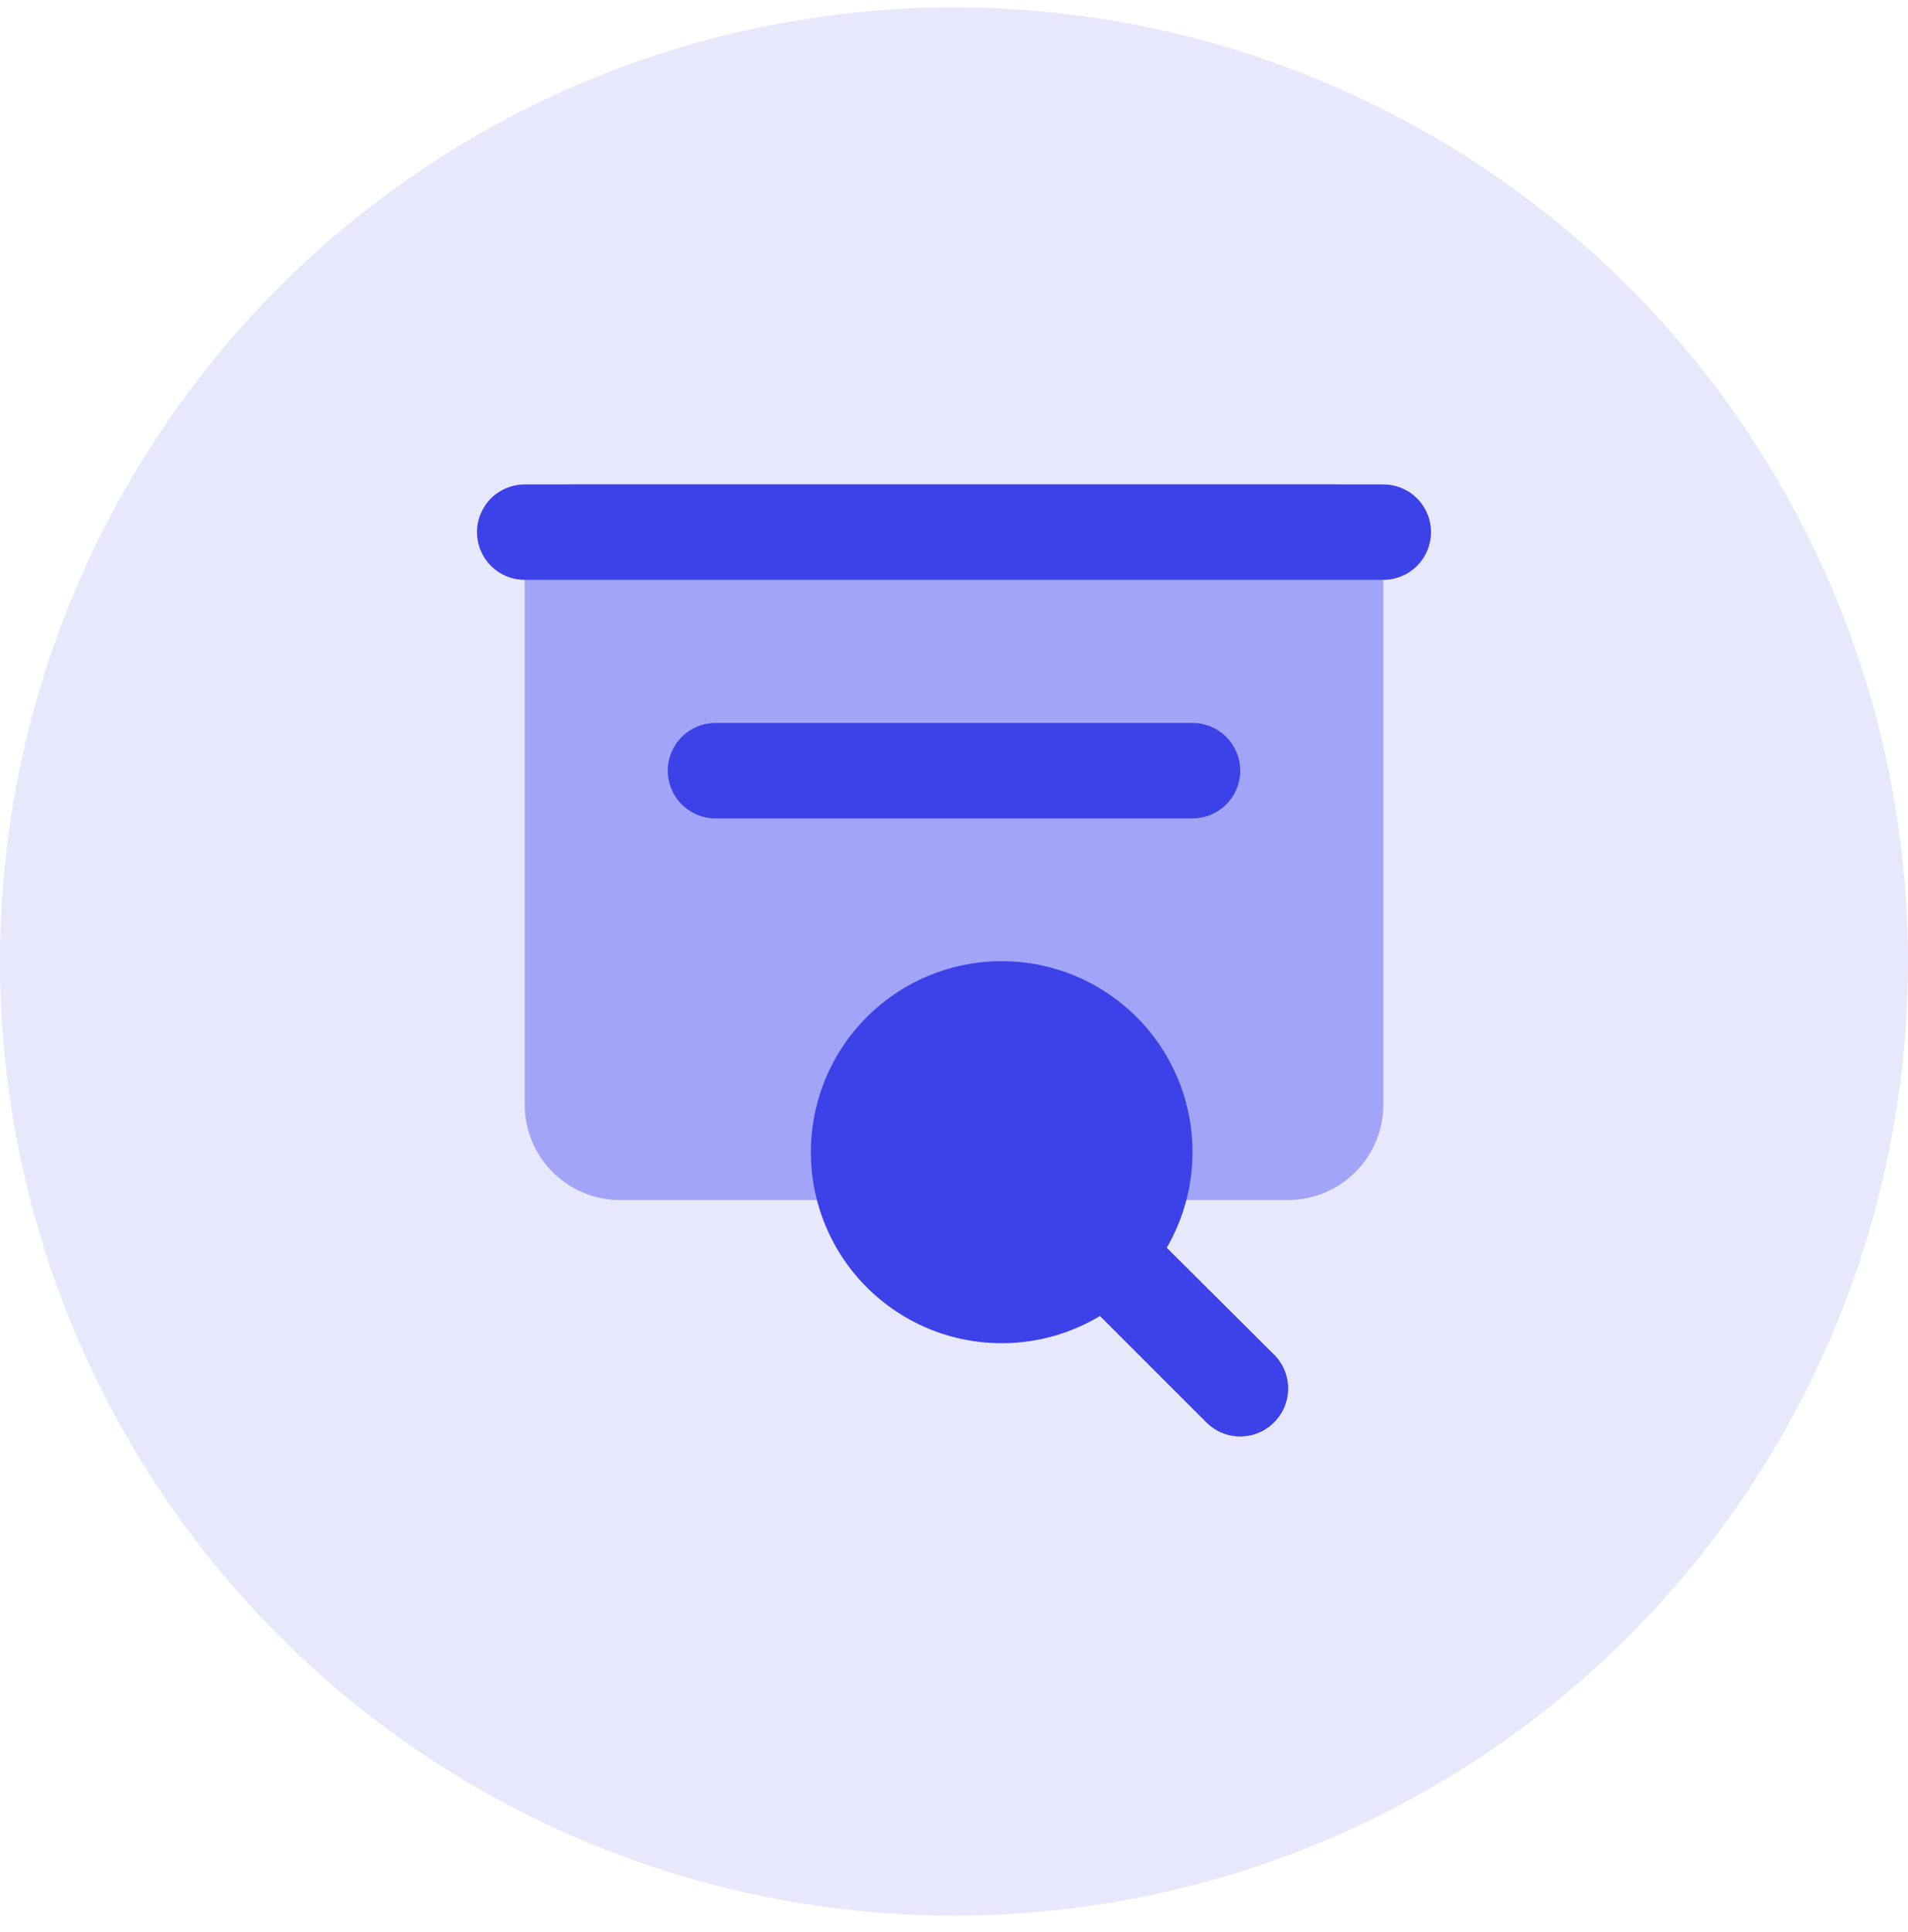
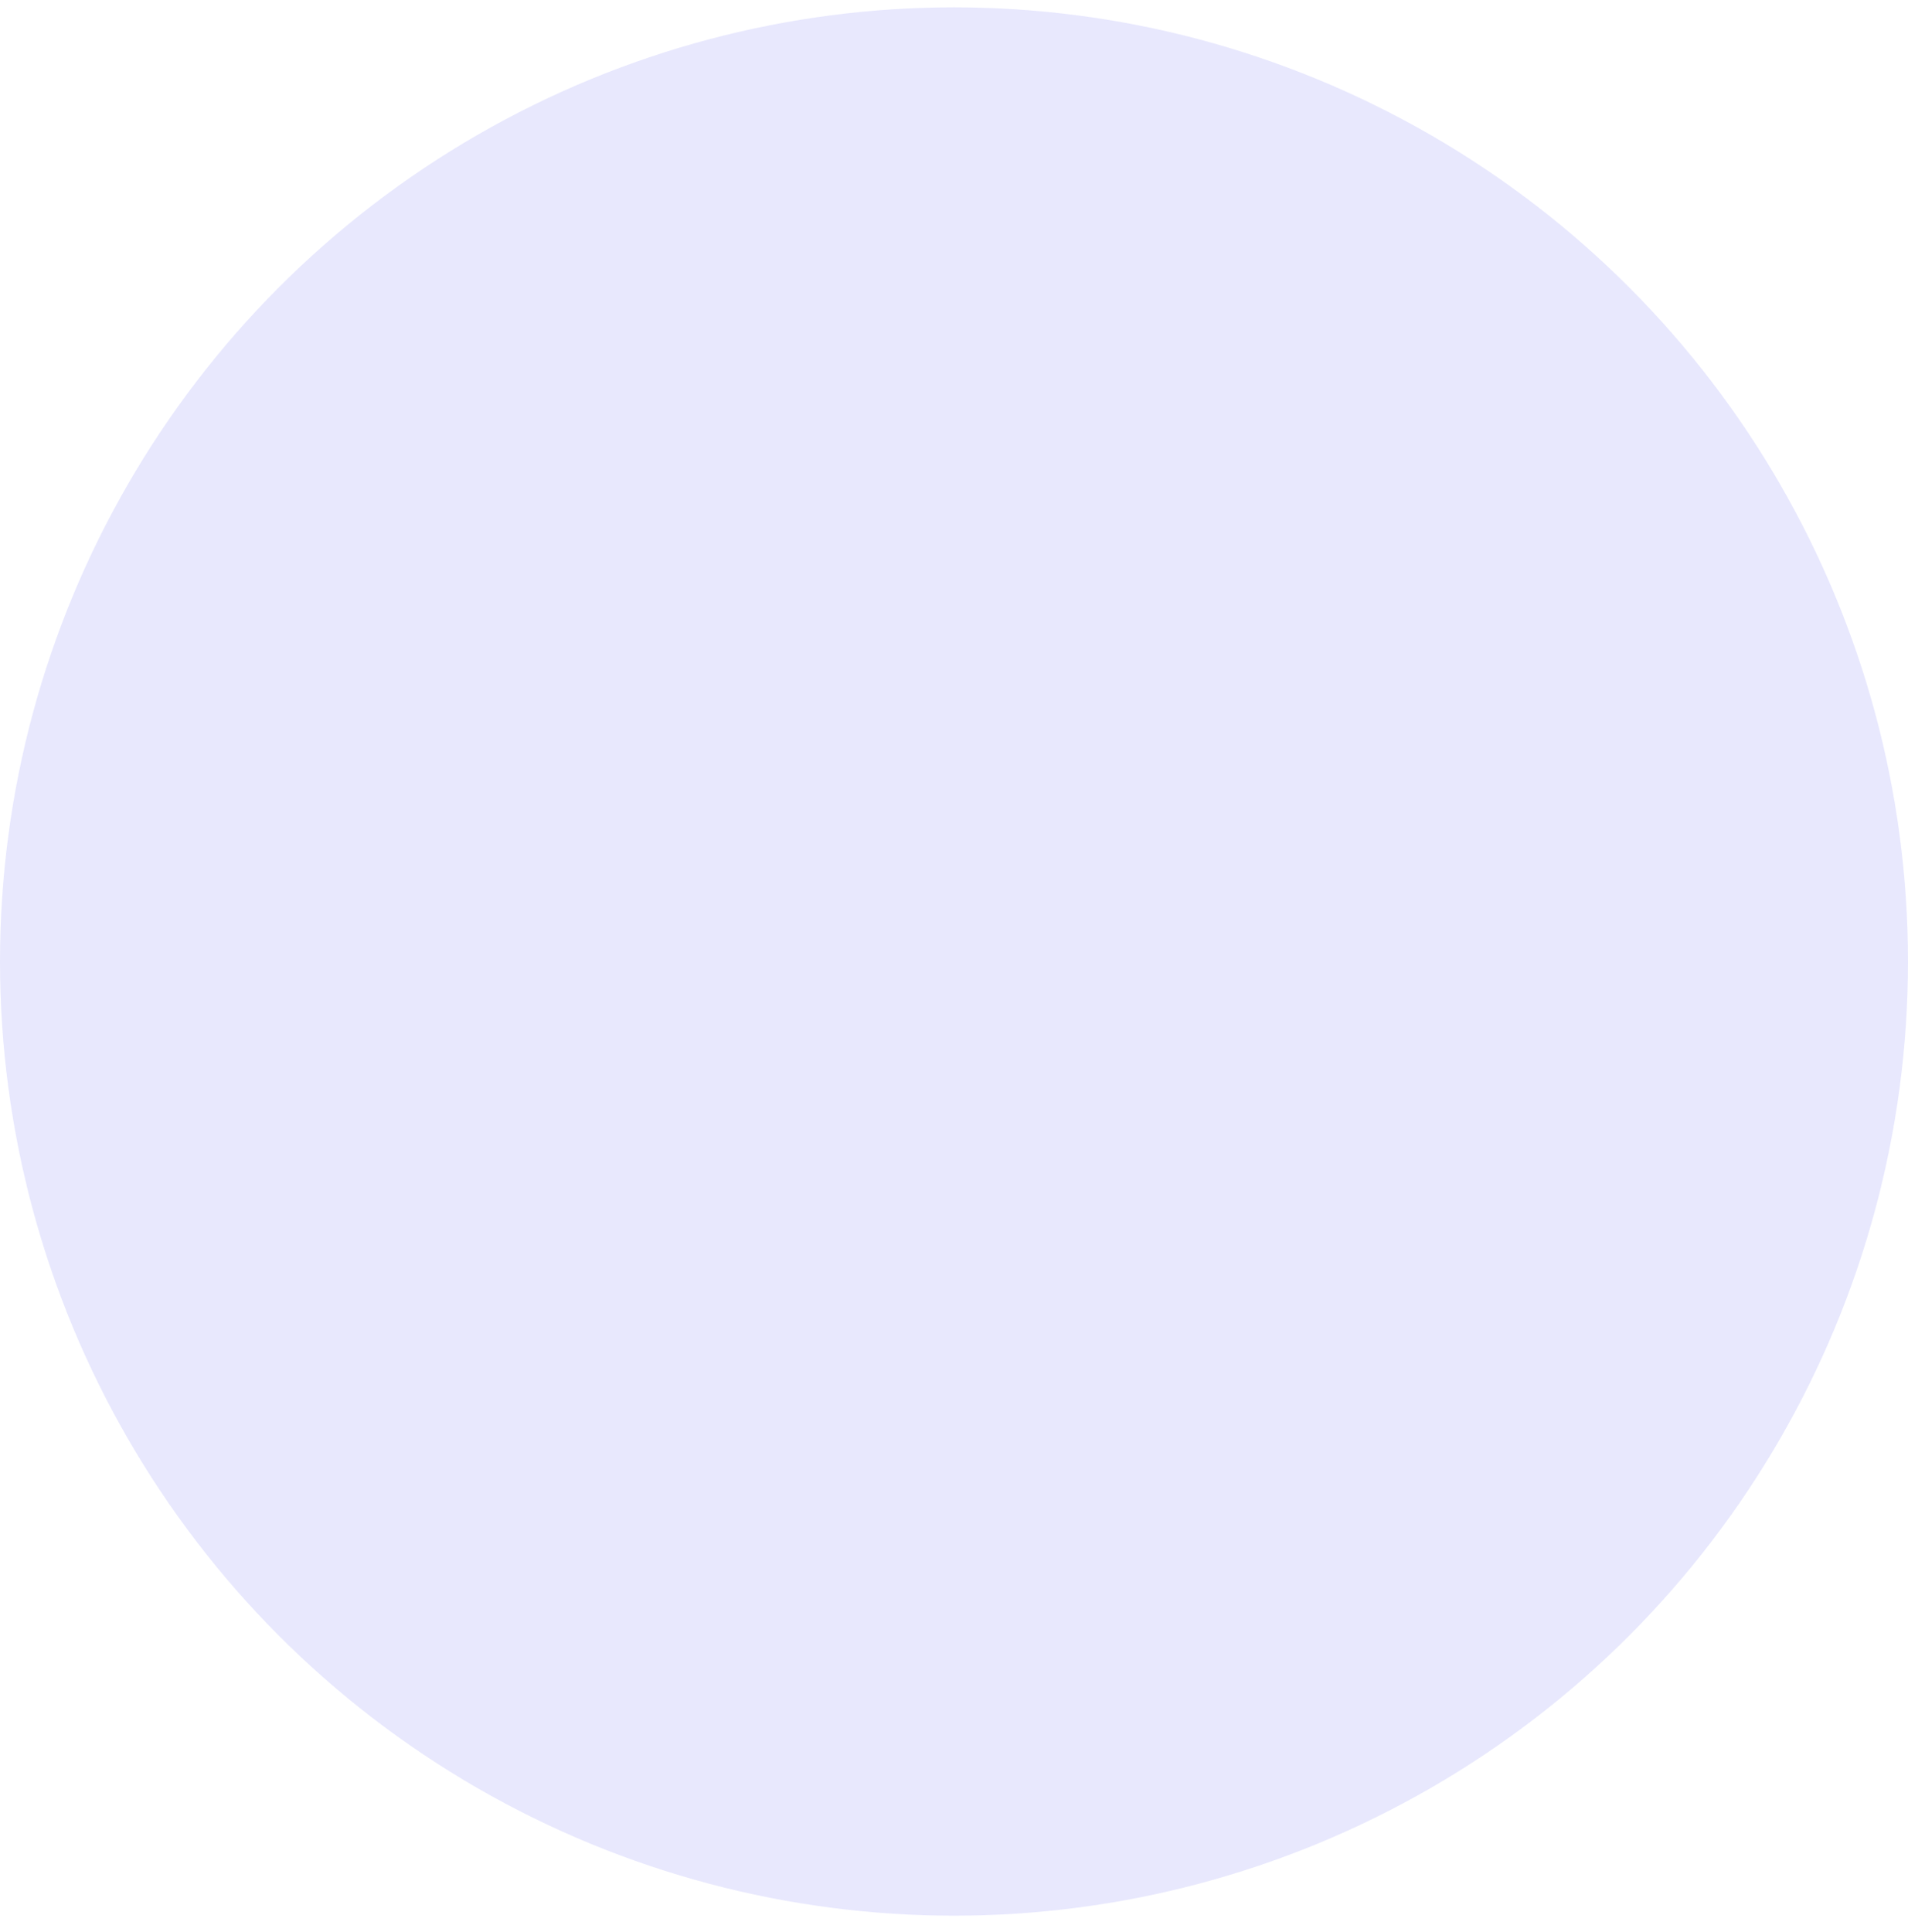
<svg xmlns="http://www.w3.org/2000/svg" width="80" height="81" viewBox="0 0 80 81" fill="none">
  <circle cx="40" cy="40.308" r="40" fill="#E8E8FD" />
-   <path d="M24 20.308H56C56.53 20.308 57.039 20.518 57.414 20.893C57.789 21.269 58 21.777 58 22.308V46.308C58 47.369 57.579 48.386 56.828 49.136C56.078 49.886 55.061 50.308 54 50.308H26C24.939 50.308 23.922 49.886 23.172 49.136C22.421 48.386 22 47.369 22 46.308V22.308C22 21.777 22.211 21.269 22.586 20.893C22.961 20.518 23.47 20.308 24 20.308Z" fill="#A1A4F7" />
-   <path d="M30 30.308H50C50.53 30.308 51.039 30.518 51.414 30.893C51.789 31.269 52 31.777 52 32.308C52 32.838 51.789 33.347 51.414 33.722C51.039 34.097 50.53 34.308 50 34.308H30C29.47 34.308 28.961 34.097 28.586 33.722C28.211 33.347 28 32.838 28 32.308C28 31.777 28.211 31.269 28.586 30.893C28.961 30.518 29.47 30.308 30 30.308ZM34 48.308C34 49.724 34.375 51.115 35.088 52.339C35.801 53.562 36.827 54.575 38.059 55.272C39.292 55.97 40.688 56.328 42.104 56.309C43.52 56.291 44.906 55.897 46.12 55.168L50.58 59.628C50.766 59.815 50.987 59.964 51.231 60.066C51.475 60.167 51.736 60.219 52 60.219C52.264 60.219 52.525 60.167 52.769 60.066C53.013 59.964 53.234 59.815 53.42 59.628C53.608 59.442 53.756 59.221 53.858 58.977C53.959 58.733 54.012 58.472 54.012 58.208C54.012 57.944 53.959 57.682 53.858 57.439C53.756 57.195 53.608 56.974 53.42 56.788L48.92 52.308C49.536 51.245 49.9 50.055 49.982 48.829C50.064 47.604 49.863 46.376 49.394 45.24C48.925 44.105 48.202 43.093 47.278 42.282C46.355 41.472 45.258 40.885 44.072 40.566C42.885 40.248 41.641 40.208 40.437 40.448C39.232 40.688 38.099 41.202 37.125 41.951C36.151 42.699 35.362 43.662 34.82 44.765C34.279 45.867 33.998 47.079 34 48.308ZM22 24.308H58C58.53 24.308 59.039 24.097 59.414 23.722C59.789 23.347 60 22.838 60 22.308C60 21.777 59.789 21.269 59.414 20.893C59.039 20.518 58.53 20.308 58 20.308H22C21.47 20.308 20.961 20.518 20.586 20.893C20.211 21.269 20 21.777 20 22.308C20 22.838 20.211 23.347 20.586 23.722C20.961 24.097 21.47 24.308 22 24.308Z" fill="#3C41E8" />
</svg>